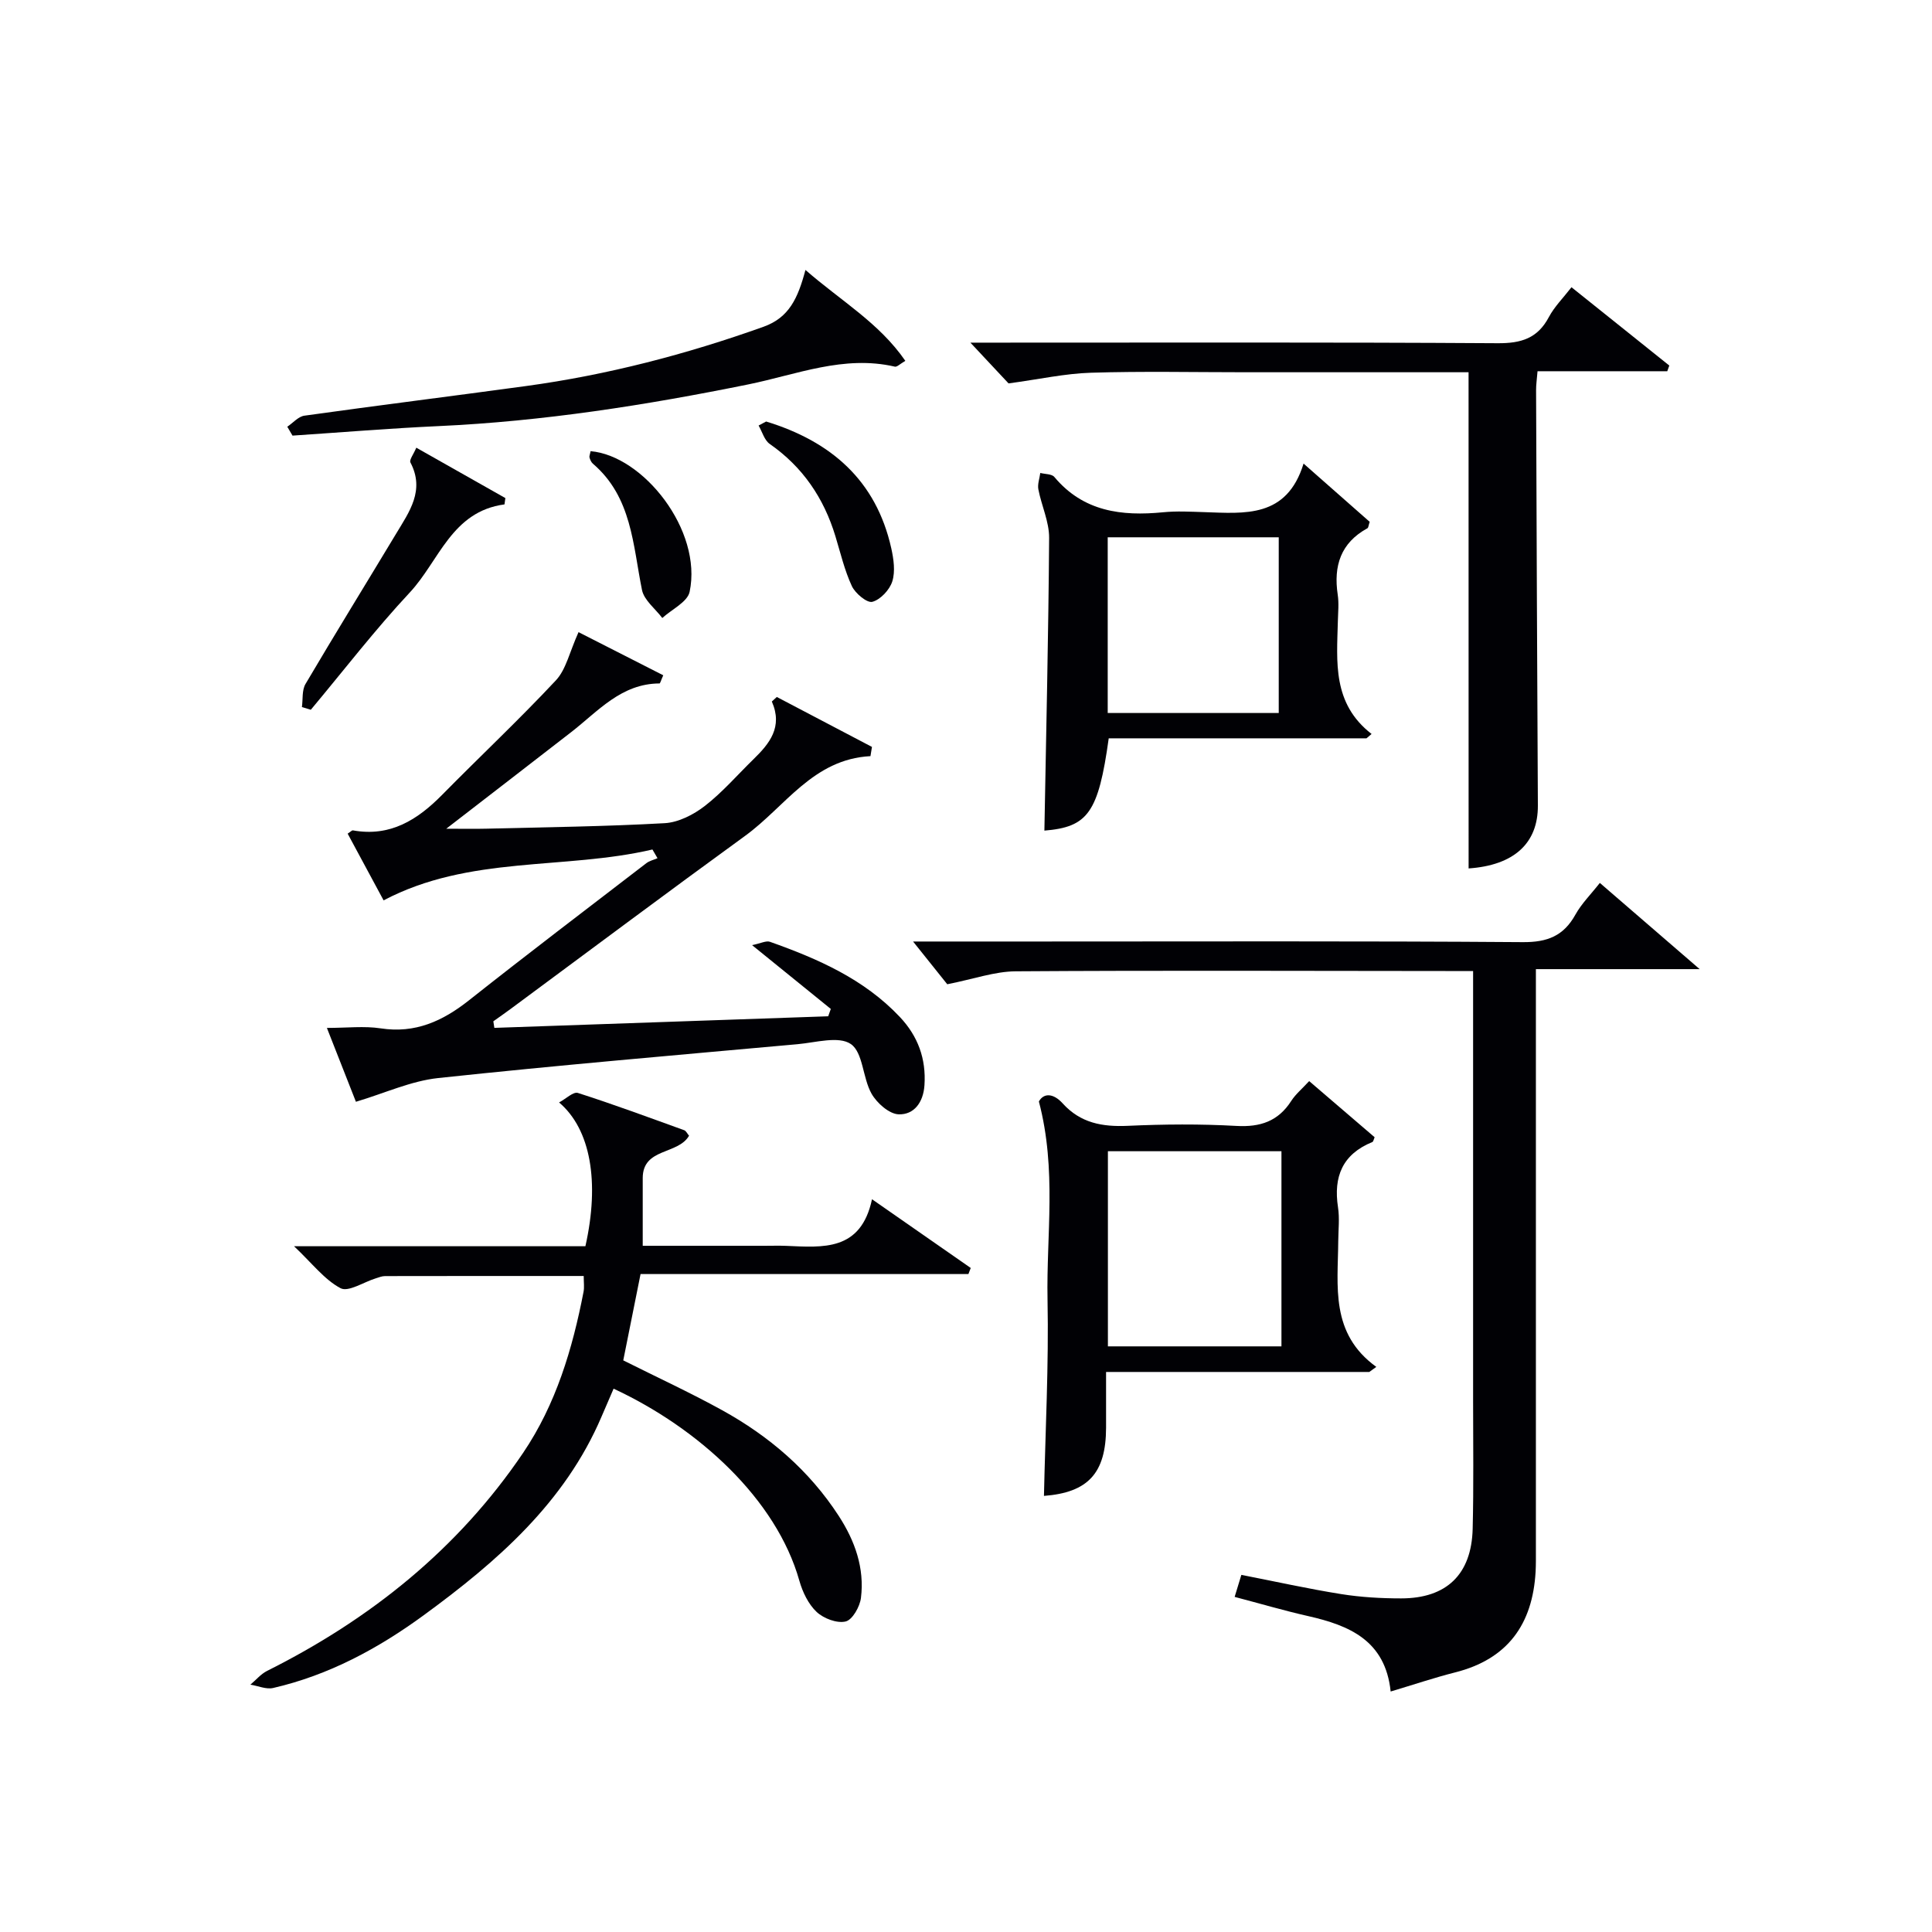
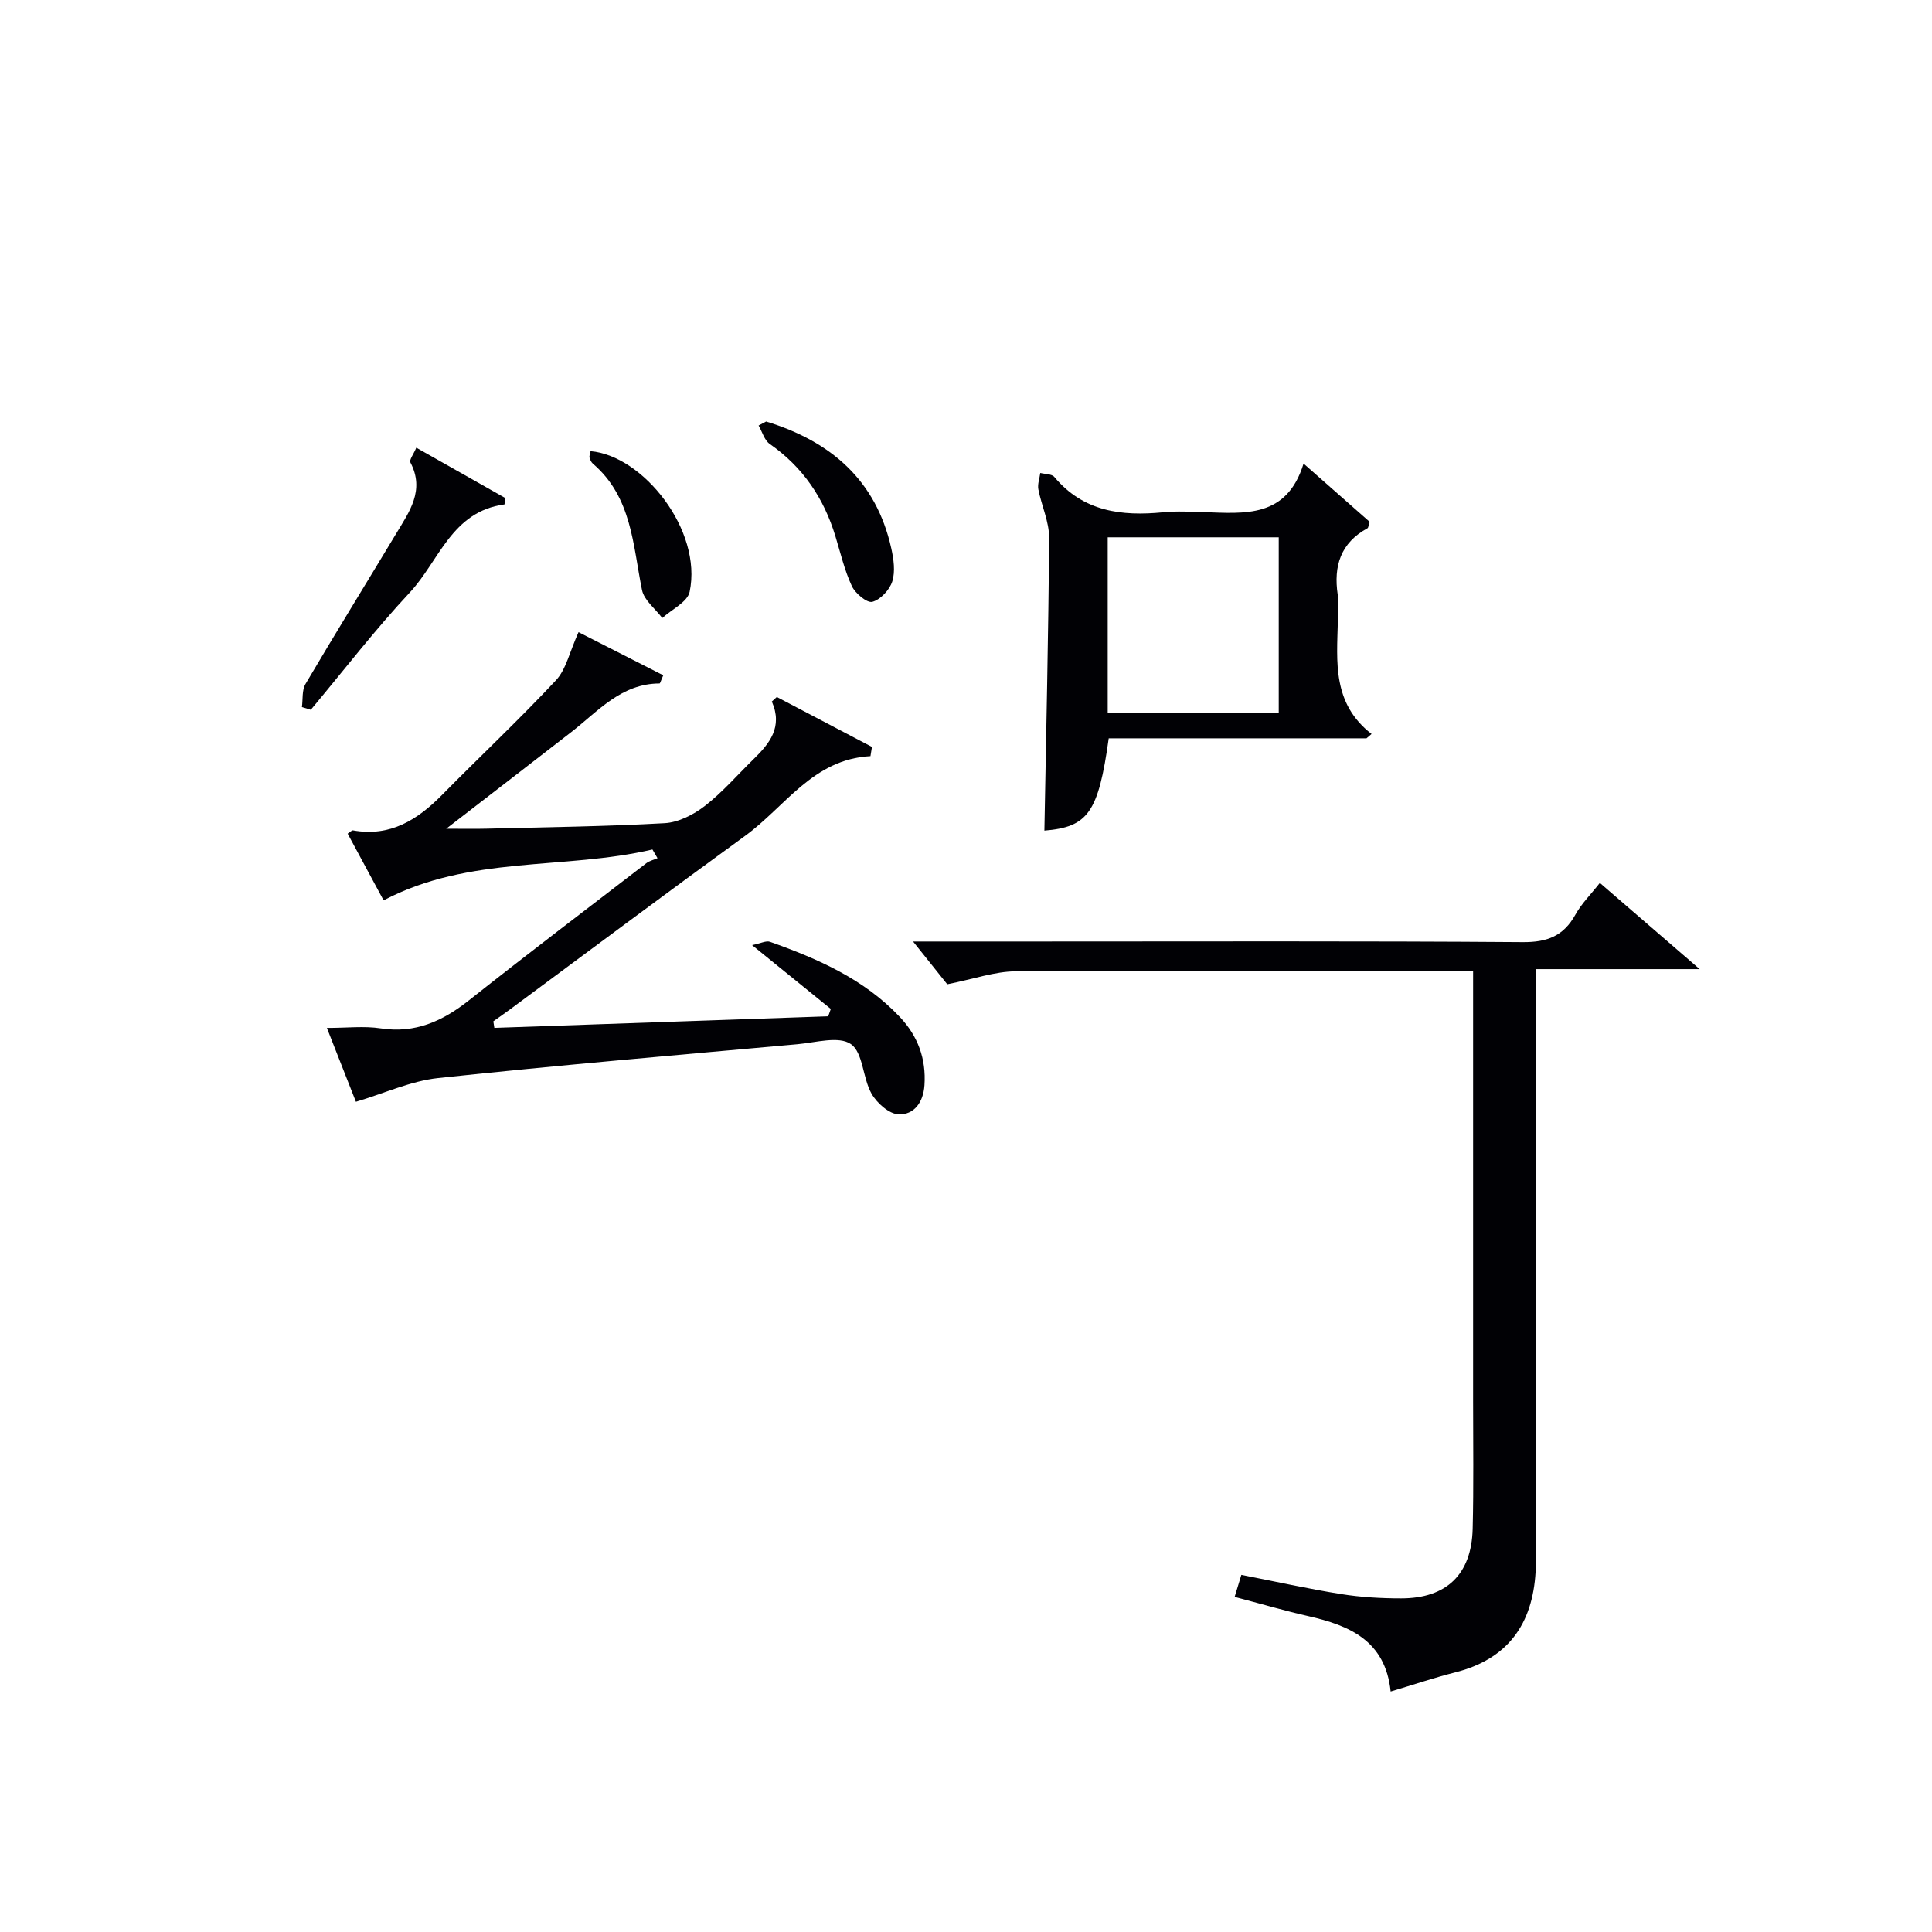
<svg xmlns="http://www.w3.org/2000/svg" enable-background="new 0 0 400 400" viewBox="0 0 400 400">
  <g fill="#010105">
    <path d="m189.04 194.93h25.24c33.66 0 67.33-.12 100.99.13 5.09.04 8.46-1.28 10.91-5.71 1.27-2.28 3.2-4.19 5.05-6.55 6.65 5.75 13.1 11.32 20.67 17.85-11.96 0-22.5 0-33.91 0v6.27 113.99c0 1.5.02 3-.06 4.5-.62 10.87-5.77 18.09-16.65 20.84-4.31 1.09-8.53 2.52-13.36 3.96-1.1-10.55-8.52-13.68-17.1-15.62-4.99-1.13-9.91-2.58-15.2-3.97.52-1.7.93-3.07 1.39-4.56 7.07 1.38 13.84 2.89 20.67 3.98 4.08.65 8.27.89 12.41.89 9.41 0 14.57-4.97 14.81-14.4.22-8.83.09-17.66.09-26.5.01-27.66 0-55.33 0-82.99 0-1.8 0-3.6 0-6-2.18 0-3.96 0-5.73 0-29.66-.02-59.33-.14-88.99.06-4.32.03-8.63 1.59-14.15 2.68-1.78-2.22-4.46-5.56-7.08-8.85z" />
-     <path d="m135.08 175.88c-18.3 4.27-37.91 1.17-55.66 10.53-2.47-4.59-4.96-9.2-7.44-13.81.6-.39.88-.72 1.09-.68 7.7 1.39 13.35-2.16 18.47-7.36 7.82-7.94 15.95-15.57 23.56-23.71 2.1-2.25 2.8-5.81 4.68-9.97 5.08 2.59 11.32 5.76 17.54 8.93-.51 1.15-.64 1.69-.77 1.69-7.94.03-12.72 5.76-18.29 10.08-8.26 6.41-16.54 12.79-25.87 20 3.57 0 5.94.05 8.31-.01 12.31-.31 24.63-.45 36.92-1.14 2.85-.16 5.97-1.76 8.3-3.56 3.66-2.84 6.74-6.42 10.08-9.68 3.33-3.24 6.12-6.67 3.8-11.95.34-.31.69-.63 1.03-.94 6.57 3.45 13.13 6.89 19.7 10.34-.1.64-.21 1.28-.31 1.91-11.89.62-17.64 10.46-25.92 16.48-16.28 11.83-32.4 23.89-48.58 35.86-1.18.87-2.38 1.71-3.58 2.56.07.45.14.9.21 1.36l69.12-2.4c.18-.51.36-1.01.54-1.52-5.18-4.2-10.36-8.4-16.3-13.21 1.79-.36 2.9-.97 3.7-.69 9.93 3.52 19.51 7.72 26.91 15.58 3.71 3.94 5.45 8.61 5.08 14.12-.24 3.57-2.17 6.12-5.33 6.02-1.97-.06-4.54-2.34-5.64-4.3-1.84-3.27-1.73-8.5-4.27-10.25-2.5-1.72-7.28-.31-11.04.03-24.81 2.24-49.64 4.36-74.41 7.01-5.62.6-11.04 3.13-17.02 4.91-1.71-4.36-3.75-9.55-6.01-15.29 4.18 0 7.72-.43 11.13.09 7.17 1.1 12.84-1.5 18.29-5.81 12.13-9.6 24.45-18.96 36.71-28.38.65-.5 1.54-.7 2.32-1.04-.34-.59-.69-1.2-1.05-1.8z" />
-     <path d="m120.85 264.18c-13.88 0-27.51-.01-41.13.02-.64 0-1.3.27-1.93.47-2.48.76-5.66 2.89-7.28 2.04-3.34-1.77-5.85-5.12-9.63-8.69h60.32c2.98-13.26 1.11-24.21-5.45-29.77 1.45-.77 2.95-2.27 3.89-1.97 7.41 2.37 14.71 5.08 22.02 7.72.39.14.62.7 1 1.14-2.31 3.98-9.58 2.47-9.59 8.76-.01 4.47 0 8.94 0 14.03h25.18c1.5 0 3-.05 4.5.01 7.62.32 15.48 1.17 17.79-9.65 7.42 5.17 13.93 9.7 20.44 14.23-.16.42-.32.84-.48 1.26-22.54 0-45.08 0-67.88 0-1.25 6.25-2.41 12.01-3.58 17.87 6.9 3.46 13.8 6.64 20.44 10.3 9.74 5.37 18.05 12.47 24.17 21.9 3.35 5.16 5.37 10.8 4.6 16.99-.23 1.81-1.76 4.53-3.17 4.87-1.8.43-4.56-.62-6.01-1.98-1.71-1.61-2.91-4.12-3.57-6.45-4.76-16.89-20.88-31.59-38.46-39.77-.83 1.92-1.66 3.83-2.48 5.75-7.62 17.87-21.65 30.05-36.81 41.14-9.45 6.91-19.68 12.43-31.2 15.08-1.44.33-3.13-.44-4.71-.69 1.15-.96 2.16-2.2 3.46-2.85 21.37-10.7 39.53-25.22 53-45.13 6.81-10.07 10.23-21.54 12.52-33.37.18-.94.03-1.93.03-3.26z" />
-     <path d="m304.05 77.07c-15.24 0-30.72 0-46.19 0-10.66 0-21.34-.23-31.99.1-5.35.16-10.67 1.35-17.06 2.21-1.77-1.89-4.58-4.89-7.9-8.44h5.21c34.66 0 69.32-.1 103.98.12 4.85.03 8.24-1.01 10.57-5.4 1.14-2.15 2.95-3.95 4.69-6.19 6.94 5.56 13.59 10.89 20.25 16.21-.14.39-.28.79-.42 1.18-8.86 0-17.72 0-26.86 0-.14 1.71-.31 2.82-.3 3.93.11 28.66.21 57.31.37 85.97.05 7.87-5 12.4-14.34 13.04-.01-34.01-.01-68.04-.01-102.73z" />
-     <path d="m283.5 284.05c-17.95 0-35.9 0-54.5 0 0 4.01.01 7.78 0 11.55-.02 9.45-3.77 13.41-12.86 14.11.29-13.53 1.01-27.12.74-40.69-.26-13.31 1.94-26.8-1.79-40.97 1.02-1.83 3.03-1.7 4.91.38 3.69 4.09 8.23 4.9 13.5 4.66 7.48-.34 15-.4 22.48.02 4.96.28 8.66-.96 11.37-5.19.88-1.37 2.2-2.46 3.7-4.09 4.58 3.93 9.08 7.78 13.55 11.62-.19.43-.26.91-.48 1-6.18 2.52-8.07 7.17-7.1 13.51.35 2.28.07 4.66.05 6.99-.07 9.36-1.71 19.12 7.88 26.05-.49.35-.97.7-1.45 1.05zm-18.19-45.7c-12.27 0-24.16 0-35.93 0v40.4h35.93c0-13.5 0-26.74 0-40.4z" />
+     <path d="m135.08 175.88c-18.3 4.27-37.91 1.17-55.66 10.53-2.47-4.59-4.96-9.2-7.44-13.81.6-.39.88-.72 1.09-.68 7.7 1.39 13.35-2.16 18.47-7.36 7.82-7.94 15.95-15.57 23.56-23.71 2.1-2.25 2.8-5.81 4.68-9.97 5.08 2.59 11.32 5.76 17.54 8.93-.51 1.15-.64 1.69-.77 1.69-7.94.03-12.72 5.76-18.29 10.08-8.26 6.41-16.54 12.79-25.87 20 3.57 0 5.94.05 8.31-.01 12.31-.31 24.63-.45 36.92-1.14 2.85-.16 5.97-1.76 8.3-3.56 3.66-2.84 6.74-6.42 10.08-9.68 3.33-3.24 6.12-6.67 3.8-11.95.34-.31.69-.63 1.03-.94 6.57 3.45 13.13 6.89 19.7 10.34-.1.64-.21 1.28-.31 1.91-11.89.62-17.64 10.46-25.92 16.48-16.28 11.83-32.4 23.89-48.58 35.86-1.18.87-2.38 1.71-3.58 2.56.07.45.14.9.21 1.36l69.12-2.4c.18-.51.36-1.01.54-1.52-5.18-4.2-10.36-8.4-16.3-13.21 1.79-.36 2.9-.97 3.7-.69 9.93 3.52 19.51 7.72 26.91 15.58 3.71 3.94 5.45 8.61 5.08 14.12-.24 3.57-2.17 6.12-5.33 6.02-1.97-.06-4.54-2.34-5.64-4.3-1.84-3.27-1.73-8.5-4.27-10.25-2.5-1.72-7.28-.31-11.04.03-24.81 2.24-49.64 4.36-74.41 7.01-5.62.6-11.04 3.13-17.02 4.91-1.71-4.36-3.75-9.55-6.01-15.29 4.18 0 7.72-.43 11.13.09 7.17 1.1 12.84-1.5 18.29-5.81 12.13-9.6 24.45-18.96 36.71-28.38.65-.5 1.54-.7 2.32-1.04-.34-.59-.69-1.2-1.05-1.8" />
    <path d="m269.89 95.98c5.41 4.76 9.62 8.47 13.69 12.06-.25.74-.26 1.22-.47 1.33-5.54 3.03-7.04 7.8-6.15 13.74.27 1.79.08 3.66.03 5.49-.21 8.42-1.18 17.03 6.98 23.36-.35.3-.7.6-1.05.9-17.82 0-35.65 0-53.37 0-2.14 15.42-4.32 18.37-13.32 19.11.36-20.18.84-40.39.98-60.6.02-3.35-1.58-6.68-2.23-10.06-.2-1.06.25-2.25.4-3.39.99.26 2.38.19 2.91.83 6.01 7.18 13.91 8.15 22.52 7.31 2.8-.28 5.66-.12 8.48-.03 8.42.27 17.11 1.28 20.6-10.05zm-40.55 15.26v36.38h35.41c0-12.31 0-24.23 0-36.38-11.84 0-23.42 0-35.41 0z" />
-     <path d="m59.48 88.35c1.18-.79 2.29-2.12 3.55-2.29 15.29-2.14 30.62-4.05 45.92-6.14 16.81-2.3 33.12-6.55 49.11-12.26 5.32-1.9 7.13-5.9 8.7-11.77 7.41 6.46 15.25 10.95 20.68 18.82-1.09.63-1.72 1.3-2.17 1.2-10.57-2.45-20.36 1.65-30.36 3.68-21.18 4.3-42.47 7.64-64.1 8.63-10.09.46-20.17 1.3-30.25 1.97-.35-.61-.71-1.23-1.08-1.84z" />
    <path d="m86.19 92.69c6.36 3.6 12.4 7.01 18.44 10.43-.06.44-.12.87-.18 1.31-10.95 1.46-13.53 11.72-19.6 18.23-7.22 7.73-13.7 16.16-20.5 24.29-.61-.19-1.23-.37-1.84-.56.22-1.61-.02-3.49.74-4.78 6.15-10.43 12.51-20.73 18.76-31.11 2.72-4.53 6-8.96 2.97-14.74-.29-.53.63-1.68 1.21-3.07z" />
    <path d="m158.62 87.27c13.38 4.09 22.77 12.15 25.91 26.25.49 2.22.86 4.78.21 6.85-.55 1.75-2.45 3.78-4.13 4.23-1.1.29-3.53-1.74-4.24-3.25-1.52-3.27-2.35-6.86-3.41-10.34-2.4-7.9-6.76-14.33-13.6-19.1-1.11-.78-1.55-2.51-2.3-3.81.52-.28 1.04-.55 1.56-.83z" />
    <path d="m122.27 93.41c10.88.92 23.2 16.37 20.51 29.12-.45 2.11-3.7 3.63-5.66 5.42-1.45-1.92-3.76-3.67-4.2-5.79-1.9-9.34-2.08-19.24-10.17-26.16-.35-.3-.56-.81-.7-1.27-.08-.28.1-.63.22-1.32z" />
  </g>
</svg>